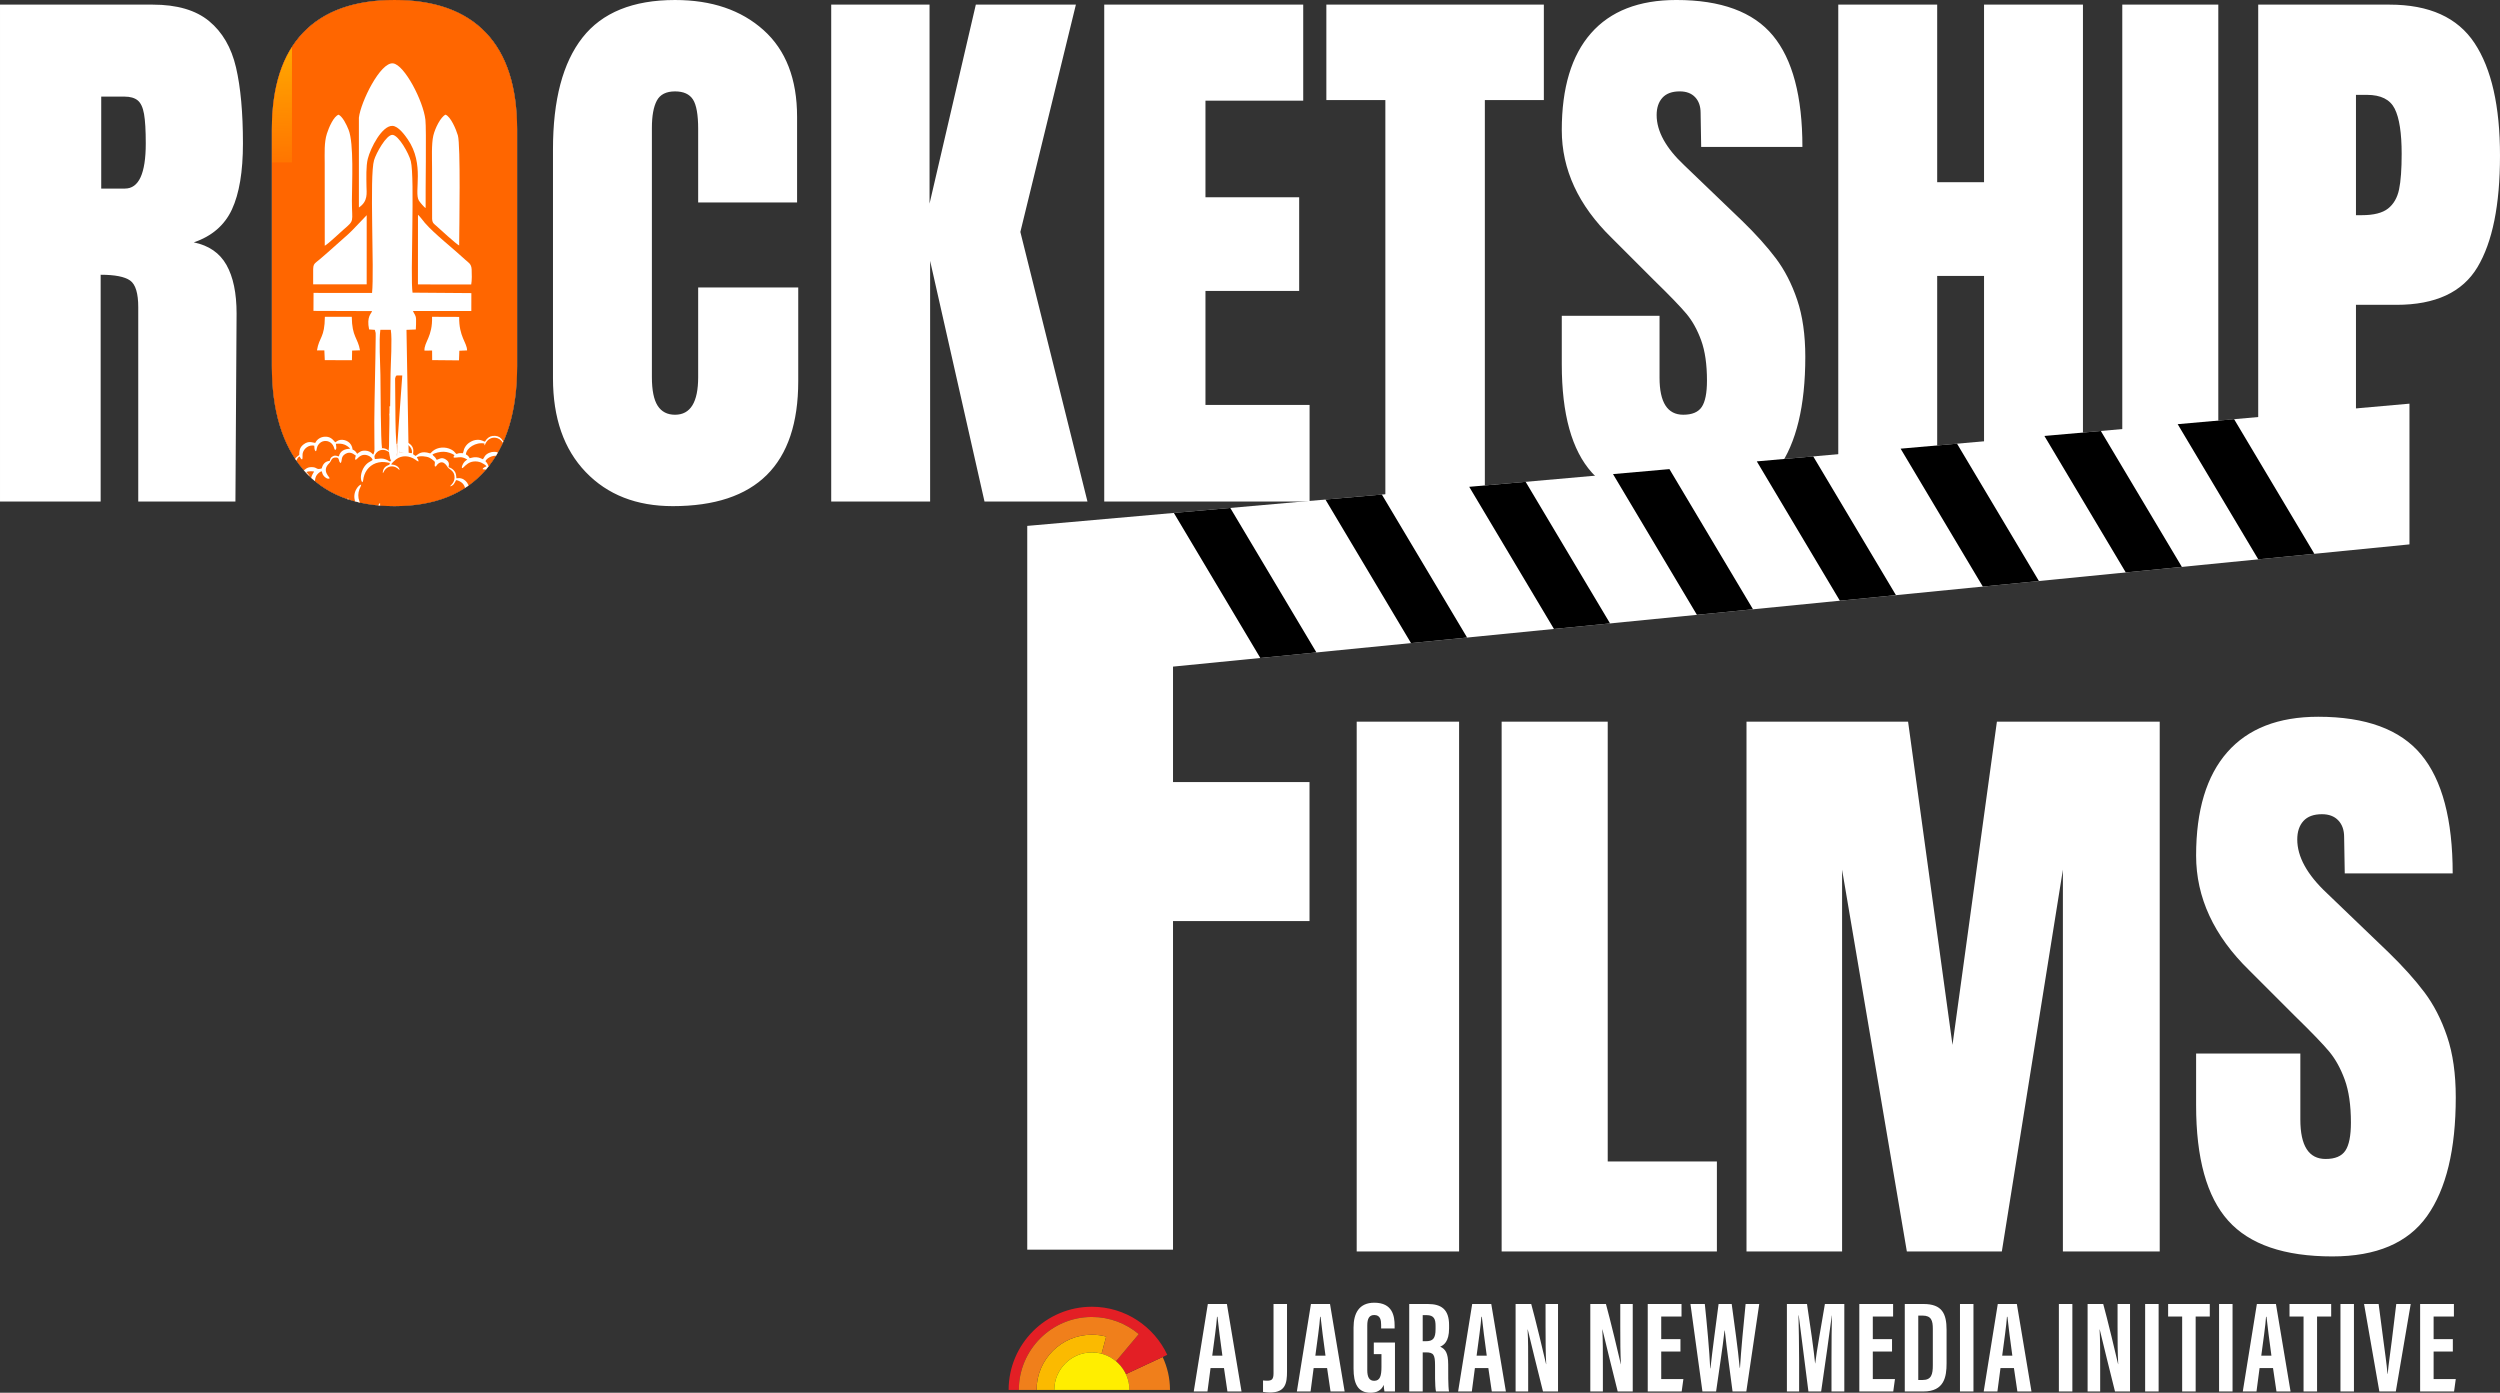
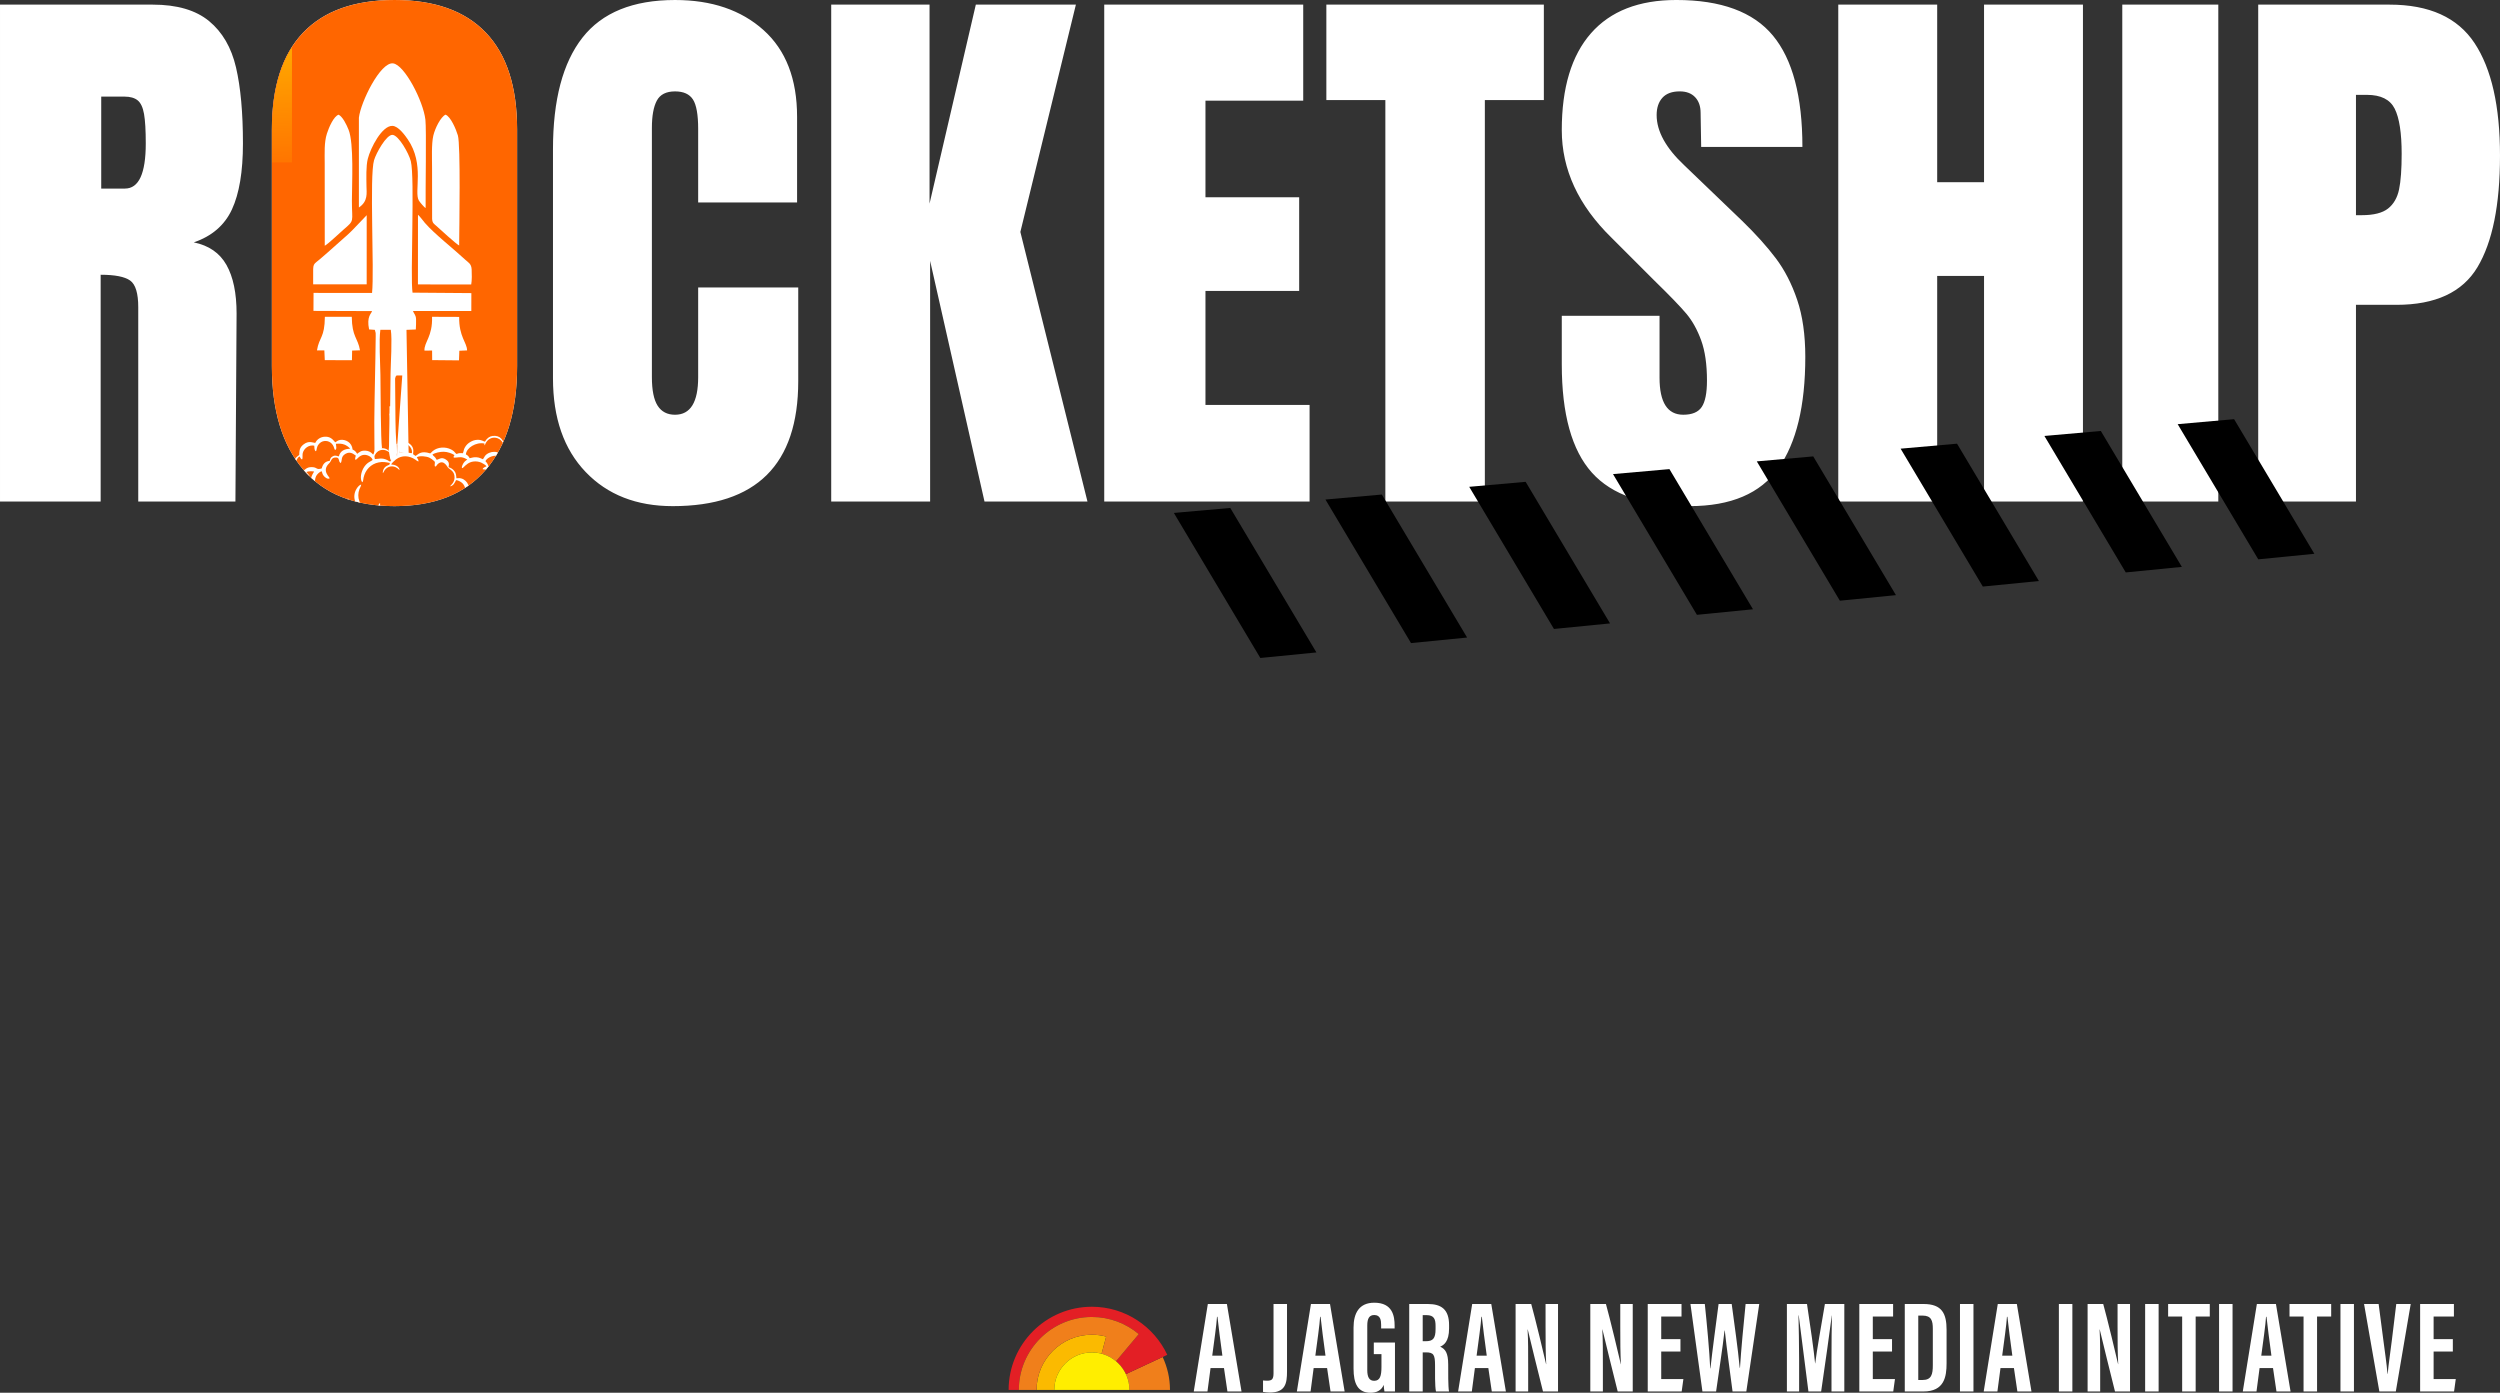
<svg xmlns="http://www.w3.org/2000/svg" xml:space="preserve" width="256.878mm" height="143.108mm" version="1.1" style="shape-rendering:geometricPrecision; text-rendering:geometricPrecision; image-rendering:optimizeQuality; fill-rule:evenodd; clip-rule:evenodd" viewBox="0 0 25686.76 14310.18">
  <rect x="0" y="0" width="25686.76" height="14310.18" fill="#333333" stroke="none" />
  <defs>
    <style type="text/css">
   
    .fil5 {fill:none;fill-rule:nonzero}
    .fil7 {fill:white}
    .fil11 {fill:#FFEE00}
    .fil10 {fill:#FBBA00}
    .fil8 {fill:#F07F1B}
    .fil9 {fill:#E31F25}
    .fil1 {fill:black}
    .fil6 {fill:#1A1A1A;fill-rule:nonzero}
    .fil3 {fill:red;fill-rule:nonzero}
    .fil2 {fill:#FF6600;fill-rule:nonzero}
    .fil4 {fill:yellow;fill-rule:nonzero}
    .fil0 {fill:white;fill-rule:nonzero}
   
  </style>
    <clipPath id="id0" style="clip-rule:nonzero">
      <path d="M10554.69 12840.13l0 -7436.77 14201.83 -1255.8 0 1445.82 -12704.14 1255.8 0 1186.02 1402.49 0 0 1428.47 -1402.49 0 0 3376.45 -1497.69 0z" />
    </clipPath>
    <mask id="id1">
      <linearGradient id="id2" gradientUnits="userSpaceOnUse" x1="-3426.76" y1="5325.34" x2="-3150.35" y2="12015.17">
        <stop offset="0" style="stop-opacity:1; stop-color:white" />
        <stop offset="1" style="stop-opacity:0; stop-color:white" />
      </linearGradient>
      <rect style="fill:url(#id2)" x="-5544.66" y="6207.21" width="3825.91" height="6077.24" />
    </mask>
    <mask id="id3">
      <linearGradient id="id4" gradientUnits="userSpaceOnUse" x1="-4830.3" y1="5537.59" x2="-4658.39" y2="9779.43">
        <stop offset="0" style="stop-opacity:1; stop-color:white" />
        <stop offset="1" style="stop-opacity:0; stop-color:white" />
      </linearGradient>
      <rect style="fill:url(#id4)" x="-5544.66" y="6207.21" width="3825.91" height="6077.24" />
    </mask>
    <clipPath id="id5" style="clip-rule:nonzero">
      <path d="M4053.3 5200.35c-412.06,0 -725.08,-125.8 -939.03,-377.39 -213.96,-251.6 -320.94,-605.23 -320.94,-1060.88l0 -2430.79c0,-439.8 106.98,-771.63 320.94,-995.5 213.95,-223.86 526.97,-335.79 939.03,-335.79 412.06,0 725.08,111.93 939.03,335.79 213.96,223.87 320.94,555.7 320.94,995.5l0 2430.79c0,459.61 -106.98,814.23 -320.94,1063.85 -213.95,249.61 -526.97,374.42 -939.03,374.42z" />
    </clipPath>
    <mask id="id6">
      <linearGradient id="id7" gradientUnits="userSpaceOnUse" x1="4258.25" y1="-1320.31" x2="4534.67" y2="5369.52">
        <stop offset="0" style="stop-opacity:1; stop-color:white" />
        <stop offset="1" style="stop-opacity:0; stop-color:white" />
      </linearGradient>
      <rect style="fill:url(#id7)" x="2140.35" y="-438.44" width="3825.91" height="6077.24" />
    </mask>
    <mask id="id8">
      <linearGradient id="id9" gradientUnits="userSpaceOnUse" x1="2854.71" y1="-1108.06" x2="3026.63" y2="3133.78">
        <stop offset="0" style="stop-opacity:1; stop-color:white" />
        <stop offset="1" style="stop-opacity:0; stop-color:white" />
      </linearGradient>
      <rect style="fill:url(#id9)" x="2140.35" y="-438.44" width="3825.91" height="6077.24" />
    </mask>
  </defs>
  <g id="Layer_x0020_1">
    <path class="fil0" d="M-0 47.54l1569.03 0c249.61,0 442.77,56.47 579.47,169.38 136.69,112.93 228.81,271.41 276.36,475.46 47.55,204.05 71.32,464.57 71.32,781.54 0,289.24 -37.64,515.09 -112.92,677.53 -75.29,162.45 -206.03,275.37 -392.25,338.77 154.52,31.7 266.45,108.97 335.79,231.79 69.34,122.82 104.01,289.24 104.01,499.23l-11.88 1931.56 -998.47 0 0 -1996.94c0,-142.63 -27.74,-233.76 -83.21,-273.39 -55.47,-39.62 -156.5,-59.43 -303.11,-59.43l0 2329.75 -1034.13 0 0 -5105.26zm1283.75 1889.96c142.63,0 213.96,-154.52 213.96,-463.58 0,-134.71 -5.95,-235.75 -17.84,-303.11 -11.88,-67.35 -33.68,-113.91 -65.37,-139.66 -31.7,-25.75 -77.27,-38.63 -136.69,-38.63l-237.73 0 0 944.98 243.67 0zm2769.56 3262.85c-412.06,0 -725.08,-125.8 -939.03,-377.39 -213.96,-251.6 -320.94,-605.23 -320.94,-1060.88l0 -2430.79c0,-439.8 106.98,-771.63 320.94,-995.5 213.95,-223.86 526.97,-335.79 939.03,-335.79 412.06,0 725.08,111.93 939.03,335.79 213.96,223.87 320.94,555.7 320.94,995.5l0 2430.79c0,459.61 -106.98,814.23 -320.94,1063.85 -213.95,249.61 -526.97,374.42 -939.03,374.42zm0 -939.04c91.13,0 152.54,-39.62 184.24,-118.87 31.7,-79.24 47.55,-190.18 47.55,-332.82l0 -2496.17c0,-110.95 -14.86,-201.08 -44.58,-270.42 -29.72,-69.34 -90.14,-104.01 -181.27,-104.01 -170.37,0 -255.56,128.76 -255.56,386.31l0 2490.22c0,146.6 17.83,257.54 53.5,332.83 35.66,75.28 101.03,112.92 196.12,112.92zm2858.7 939.04c-372.44,0 -670.59,-116.89 -894.45,-350.66 -223.87,-233.77 -335.8,-554.71 -335.8,-962.81l0 -2353.52c0,-507.16 101.04,-889.51 303.11,-1147.05 202.07,-257.54 519.04,-386.3 950.92,-386.3 376.4,0 679.51,103.02 909.31,309.05 229.81,206.03 344.72,503.19 344.72,891.48l0 879.6 -1016.3 0 0 -754.79c0,-146.6 -17.83,-247.64 -53.49,-303.11 -35.67,-55.48 -97.08,-83.21 -184.24,-83.21 -91.14,0 -153.53,31.7 -187.21,95.09 -33.68,63.4 -50.52,156.51 -50.52,279.34l0 2561.55c0,134.71 19.81,232.77 59.43,294.19 39.63,61.42 99.06,92.12 178.3,92.12 158.48,0 237.73,-128.76 237.73,-386.3l0 -921.21 1028.18 0 0 962.81c0,855.84 -429.89,1283.75 -1289.69,1283.75zm1628.45 -47.55l0 -5105.26 1010.36 0 0 2044.49 475.46 -2044.49 1028.18 0 -570.55 2335.7 689.41 2769.56 -1057.9 0 -558.67 -2472.4 0 2472.4 -1016.3 0zm2805.22 0l0 -5105.26 2044.49 0 0 986.58 -1004.41 0 0 992.53 962.8 0 0 962.81 -962.8 0 0 1170.82 1069.79 0 0 992.52 -2109.86 0zm2888.42 0l0 -4124.62 -606.21 0 0 -980.64 2234.66 0 0 980.64 -606.22 0 0 4124.62 -1022.24 0zm3126.16 47.55c-463.58,0 -798.38,-114.91 -1004.41,-344.72 -206.04,-229.8 -309.06,-600.27 -309.06,-1111.38l0 -499.23 1004.42 0 0 635.92c0,253.58 81.22,380.36 243.67,380.36 91.13,0 154.52,-26.74 190.18,-80.23 35.66,-53.49 53.49,-143.63 53.49,-270.42 0,-166.41 -19.81,-304.1 -59.43,-413.05 -39.63,-108.97 -90.15,-200.09 -151.55,-273.4 -61.42,-73.3 -171.36,-187.21 -329.86,-341.74l-439.8 -439.8c-340.75,-332.82 -511.12,-701.3 -511.12,-1105.44 0,-435.83 100.05,-767.67 300.14,-995.49 200.09,-227.83 492.3,-341.74 876.63,-341.74 459.61,0 790.45,121.84 992.52,365.51 202.07,243.67 303.11,625.03 303.11,1144.07l-1040.07 0 -5.95 -350.65c0,-67.36 -18.82,-120.85 -56.46,-160.47 -37.64,-39.62 -90.14,-59.43 -157.49,-59.43 -79.25,0 -138.67,21.79 -178.3,65.38 -39.62,43.58 -59.43,103.02 -59.43,178.29 0,166.41 95.09,338.77 285.28,517.07l594.33 570.55c138.67,134.71 253.57,262.5 344.71,383.34 91.13,120.85 164.43,263.48 219.9,427.91 55.47,164.43 83.21,359.57 83.21,585.41 0,503.2 -92.13,884.56 -276.37,1144.08 -184.23,259.52 -488.33,389.28 -912.28,389.28zm1527.41 -47.55l0 -5105.26 1016.3 0 0 1824.59 481.41 0 0 -1824.59 1016.29 0 0 5105.26 -1016.29 0 0 -2317.88 -481.41 0 0 2317.88 -1016.3 0zm2918.15 0l0 -5105.26 986.58 0 0 5105.26 -986.58 0zm1396.65 -5105.26l1349.12 0c408.1,0 699.32,131.74 873.65,395.23 174.33,263.48 261.51,648.8 261.51,1155.96 0,507.16 -77.27,889.5 -231.79,1147.04 -154.52,257.54 -431.87,386.31 -832.06,386.31l-416.03 0 0 2020.71 -1004.41 0 0 -5105.26zm1063.85 2163.35c122.82,0 212.96,-22.79 270.42,-68.35 57.45,-45.57 95.09,-110.95 112.93,-196.13 17.83,-85.19 26.74,-207.02 26.74,-365.51 0,-213.96 -23.77,-368.48 -71.32,-463.58 -47.55,-95.09 -142.63,-142.63 -285.28,-142.63l-112.93 0 0 1236.2 59.44 0z" />
-     <polygon class="fil0" points="10554.69,12840.13 10554.69,5403.36 24756.52,4147.56 24756.52,5593.38 12052.38,6849.18 12052.38,8035.2 13454.87,8035.2 13454.87,9463.67 12052.38,9463.67 12052.38,12840.13 " />
    <g style="clip-path:url(#id0)">
      <g id="_105553154702112">
        <g>
          <rect class="fil1" transform="matrix(4.258 -2.53875E+000 19.277 32.335 18499.9 -2.14193E+003)" width="105.74" height="573.23" />
          <rect class="fil1" transform="matrix(4.258 -2.53875E+000 19.277 32.335 17058.3 -2.14193E+003)" width="105.74" height="573.23" />
          <rect class="fil1" transform="matrix(4.258 -2.53875E+000 19.277 32.335 14517.6 -3.7948E+003)" width="105.74" height="573.23" />
          <rect class="fil1" transform="matrix(4.258 -2.53875E+000 19.277 32.335 11976.8 -5.44767E+003)" width="105.74" height="573.23" />
          <rect class="fil1" transform="matrix(4.258 -2.53875E+000 19.277 32.335 9436.13 -7.10054E+003)" width="105.74" height="573.23" />
          <rect class="fil1" transform="matrix(4.258 -2.53875E+000 19.277 32.335 6895.41 -8.7534E+003)" width="105.74" height="573.23" />
          <rect class="fil1" transform="matrix(4.258 -2.53875E+000 19.277 32.335 4354.7 -1.04063E+004)" width="105.74" height="573.23" />
          <rect class="fil1" transform="matrix(4.258 -2.53875E+000 19.277 32.335 6313.27 -4.37098E+003)" width="105.74" height="573.23" />
        </g>
        <g>
          <polygon class="fil2" points="-5544.66,12284.45 -5544.66,6205.79 -1715.51,6205.79 -1715.51,12284.45 " />
          <polygon class="fil3" style="mask:url(#id1)" points="-5544.66,12284.45 -5544.66,6207.21 -1718.75,6207.21 -1718.75,12284.45 " />
          <polygon class="fil4" style="mask:url(#id3)" points="-5544.66,12284.45 -5544.66,6207.21 -1718.75,6207.21 -1718.75,12284.45 " />
        </g>
      </g>
    </g>
    <polygon class="fil5" points="10554.69,12840.13 10554.69,5403.36 24756.52,4147.56 24756.52,5593.38 12052.38,6849.18 12052.38,8035.2 13454.87,8035.2 13454.87,9463.67 12052.38,9463.67 12052.38,12840.13 " />
-     <path class="fil0" d="M13939.69 12858.68l0 -5443.48 1051.98 0 0 5443.48 -1051.98 0zm1489.23 0l0 -5443.48 1089.95 0 0 4518.3 1121.66 0 0 925.18 -2211.61 0zm2515.81 0l0 -5443.48 1660.26 0 456.26 3320.57 456.27 -3320.57 1672.96 0 0 5443.48 -994.87 0 0 -3922.6 -627.41 3922.6 -975.85 0 -665.39 -3922.6 0 3922.6 -982.23 0zm6020.16 50.67c-494.3,0 -851.3,-122.48 -1070.99,-367.5 -219.69,-245.03 -329.54,-640.05 -329.54,-1185.03l0 -532.34 1070.99 0 0 678.09c0,270.36 86.58,405.54 259.79,405.54 97.21,0 164.77,-28.5 202.8,-85.55 38.03,-56.99 57.05,-153.1 57.05,-288.35 0,-177.4 -21.14,-324.19 -63.37,-440.41 -42.29,-116.17 -96.12,-213.31 -161.6,-291.5 -65.5,-78.14 -182.75,-199.58 -351.72,-364.36l-468.91 -468.96c-363.38,-354.88 -545.03,-747.72 -545.03,-1178.65 0,-464.72 106.69,-818.56 320.06,-1061.46 213.31,-242.9 524.92,-364.41 934.71,-364.41 490.05,0 842.8,129.95 1058.24,389.74 215.5,259.85 323.22,666.42 323.22,1219.9l-1108.96 0 -6.38 -373.88c0,-71.82 -20.05,-128.86 -60.21,-171.09 -40.1,-42.28 -96.06,-63.43 -167.92,-63.43 -84.46,0 -147.82,23.27 -190.1,69.75 -42.23,46.48 -63.37,109.85 -63.37,190.1 0,177.41 101.4,361.2 304.2,551.3l633.67 608.4c147.88,143.62 270.42,279.84 367.56,408.7 97.16,128.86 175.34,280.93 234.46,456.27 59.18,175.33 88.71,383.36 88.71,624.19 0,536.53 -98.19,943.16 -294.67,1219.9 -196.42,276.68 -520.67,415.02 -972.69,415.02z" />
-     <path class="fil6" d="M4053.3 5200.35c-412.06,0 -725.08,-125.8 -939.03,-377.39 -213.96,-251.6 -320.94,-605.23 -320.94,-1060.88l0 -2430.79c0,-439.8 106.98,-771.63 320.94,-995.5 213.95,-223.86 526.97,-335.79 939.03,-335.79 412.06,0 725.08,111.93 939.03,335.79 213.96,223.87 320.94,555.7 320.94,995.5l0 2430.79c0,459.61 -106.98,814.23 -320.94,1063.85 -213.95,249.61 -526.97,374.42 -939.03,374.42z" />
    <g style="clip-path:url(#id5)">
      <g id="_105553154753120">
        <g>
          <polygon id="_1" class="fil2" points="2140.35,5638.8 2140.35,-439.86 5969.51,-439.86 5969.51,5638.8 " />
          <polygon class="fil3" style="mask:url(#id6)" points="2140.35,5638.8 2140.35,-438.44 5966.27,-438.44 5966.27,5638.8 " />
          <polygon class="fil4" style="mask:url(#id8)" points="2140.35,5638.8 2140.35,-438.44 5966.27,-438.44 5966.27,5638.8 " />
        </g>
        <g>
          <g>
            <path class="fil7" d="M3846.98 4544.35c0.47,118.28 4.74,71.94 -15,145.47 29.56,-41.54 56.26,-69.52 93,-81.73 -13.47,-107.58 -13.72,-555.41 -16.35,-759.39 -1.63,-123.76 -16.53,-348.05 -0.5,-460.42l107.04 0.03c15.72,96.38 -0.78,340.86 -2.38,452.01 -3.04,212.74 -4.55,750.64 -22.9,799.49 29.86,4.33 -8.91,185.97 89.6,12.96 -5.11,-96.82 -14.06,-145.56 -16.22,-334.43l-3.77 -427.95c6.12,-25.94 3.05,-17.6 15.19,-32.66l58.63 -0.12 -50.63 702.39c3.89,-0.1 20.71,92.99 24.35,92.61 72.94,-7.62 73.88,29.9 91.38,-1.25l-21.96 -1262.2 96.01 -3.86c1.03,-31.09 4.01,-77.87 2.41,-106.95 -2.38,-44.02 -21.27,-53.18 -31.78,-82.67l599.56 -0.19 0.41 -183.83 -604.33 -4.77c-24.82,-156.52 25.04,-1181.38 -17.66,-1350.44 -20.77,-82.23 -126.71,-268.49 -188.8,-270.68 -62.49,-2.2 -167.05,185.97 -189.11,260.61 -48.28,163.57 4.11,1130.89 -20.48,1363.77l-601.07 -0.69 -0.97 184.9 602.22 2.01c-7.43,27.55 -58.23,54.87 -30.59,188.51l59.17 4.24 8.32 32.06c0.91,7.31 0.6,25.38 0.47,33.38l-3.3 226.85c-4.14,273.16 -14.9,597.9 -9.94,862.92z" />
            <path class="fil7" d="M3687.51 2131.9c96.08,-63.91 78.84,-149.25 77.98,-219.13 -1.05,-84.74 -5.44,-205 13.27,-280.22 28.18,-113.29 146.99,-343.23 253.47,-339.22 60.88,2.3 128.08,95.89 156.41,136.97 178.14,258.32 62.15,541.72 114.97,630.19 8.73,14.63 54.42,70.55 69.6,76.85 -2.38,-169.7 9.1,-811.29 -2.32,-907.87 -23,-194.38 -215.02,-563.2 -331.74,-578.26 -130.7,-16.86 -333.24,397.04 -351.6,558.01l-0.04 922.67z" />
            <path class="fil7" d="M4439.26 1728.4l0.58 520.29c2.59,44.61 19.56,50.65 41.4,70.67 30.05,27.55 209.88,191.95 236.44,202.91 1.33,-186.14 15.92,-1032.43 -13.34,-1131.45 -18.06,-61.14 -73.52,-193.05 -126.8,-212.74 -50.49,23.55 -108.32,141.4 -125.5,216.01 -19.86,86.25 -12.78,238.54 -12.77,334.32z" />
            <path class="fil7" d="M3336.28 1678.11l0.47 846.66c29.34,-13.28 154.55,-132.61 189.76,-162.89 121.68,-104.61 88.83,-74.71 89.21,-298.25 0.3,-177.61 21.7,-589.81 -33.93,-729.57 -21.83,-54.86 -60.01,-132.67 -102.14,-155.68 -51.21,15.53 -100.32,130.7 -120.67,194.12 -29.58,92.14 -22.71,202.79 -22.71,305.62z" />
            <path class="fil7" d="M4294.16 2922.26l547.36 0.84c7.83,-37.83 6.86,-116.09 4.49,-155.96 -3.46,-58.05 -34.04,-69.36 -62.92,-96.26 -125.38,-116.76 -318.78,-266.81 -416.66,-379.6 -12.63,-14.55 -57.64,-75.33 -71.79,-84.52l-0.48 715.5z" />
            <path class="fil7" d="M3217.55 2859.79l0.13 61.49 549.88 0.44 0.16 -710.63 -146.49 153.28c-54.62,55.87 -104.24,93.44 -158.09,143.79 -50.6,47.3 -100.71,88.02 -155.86,137.22 -98.21,87.62 -89.65,40.81 -89.72,214.4z" />
            <path class="fil7" d="M3256.61 3600.32l76.03 0.07 4.51 99.84 278.97 0.87 1.79 -99.01 80.93 -2.83c-22.1,-130.25 -82.05,-135.52 -84.42,-344.25l-276.36 -0.31c-2.46,219.56 -57.21,201.47 -81.45,345.62z" />
            <path class="fil7" d="M4361.19 3602.29l78.45 -0.58 0.79 98.27 275.59 2.61 3.62 -98.8 79.6 -3.36c-0.81,-80.82 -84.93,-141.06 -81.29,-344.29l-278.8 -1.03c6.95,202.86 -82.99,261.44 -77.96,347.18z" />
          </g>
          <g>
            <path class="fil7" d="M3873.68 5266.47c-2.48,-18.25 -43.01,-1.94 -100.93,-28.86 -79.59,-36.96 -110.46,-131.1 -79.37,-211.89 4.89,-12.67 17.6,-33.25 17.88,-46.21 -16.35,-0.88 -38.03,27.3 -44.68,37.56 -61.86,95.09 6.31,185.5 9.13,195.07 -14.11,16.25 -36.23,36.2 -69.9,35.98 -24.91,-0.16 -57.57,-15.37 -68.39,-38.24 9.35,-10.86 20.99,-17.85 30.46,-35.67 6.09,-11.49 15.34,-38.06 11.33,-53.31 -15.28,-1.25 -43.45,65.73 -113.95,75.45 -49.13,6.81 -98.14,-14.77 -126.99,-51.92 -5.87,-7.56 -3.73,0 -3.58,-9.28 16,-4.84 33.17,-8 37.72,-22.41 -50.61,11.52 -73.14,15.19 -106.14,-18.47 -34.51,-35.27 -24.47,-65.67 -11.83,-108.3 -41.76,12.39 -39.87,121.38 33.88,145.62 26.73,8.75 23.53,-3.01 32.6,25.88 19.33,61.43 71.47,64.98 94.59,81.82 -7.06,19.33 -36.96,40.04 -63.87,46.72 -34.51,8.57 -66.42,-0.66 -89.89,-17.41 -40.28,-28.8 -17.85,-29.46 -13.21,-76.8 2.23,-22.91 -5.68,-76.62 -31.65,-81.42 -3.17,42.79 9.44,59.8 -10.42,101.06 -37.68,78.33 -139.04,89.38 -204.07,10.76 -5.02,-6.09 -7.12,-11.99 -15.91,-11.45 -4.89,18.47 12.08,38.21 12.08,55.71 -19.17,20.65 -56.53,31.91 -88.94,17.13 -22.97,-10.47 -50.01,-39.31 -46.34,-73.72 5.77,-10.89 27.67,-1.54 32.72,-22 -21.3,-8.18 -35.55,-5.02 -55.12,-21.52 -32.38,-27.32 -24.66,-86.31 23.28,-97.88 33.75,-8.16 44.92,11.42 67.2,10.76 -0.85,-16 -8.69,-23.66 -17.54,-31.06 -11.26,-9.48 -23.09,-10.07 -33.26,-17.19 6.03,-52.77 56.63,-91.36 104.73,-94.16 21.3,-1.22 44.58,5.43 61.65,1.7 -1.92,-16.88 -29.84,-32.16 -46.28,-36.05 10.54,-51.55 111.69,-76.3 158.08,-17.76 6.18,7.78 10.89,15 15.41,25.23 2.57,5.86 3.7,9.44 5.27,14.96 0.47,1.57 2.26,8.13 2.6,8.91 3.3,7.47 -1.66,-2.07 1.63,3.17 2.54,3.99 0.07,1.26 3.52,3.95 4.8,-58.38 -21.12,-67.48 -38.91,-91.14 16.66,-9.34 57.17,-8.62 78.56,-5.58 -0.84,9.76 -28.17,36.93 -29.61,75.74 -0.98,25.72 14.8,75.48 38.68,69.55 2.29,-13.11 0.06,-38.34 0.82,-53.71 0.81,-16.03 5.23,-31.25 11.1,-43.23 9.82,-19.96 35.2,-43.86 56.82,-51.3 10.57,21.21 5.11,31.15 25.82,52.9 9.19,9.66 34.54,32.34 55.72,21.42 9.22,-10.73 -89.1,-74.48 -2.67,-156.73 22.72,-21.61 18.2,-53.93 59.33,-57.98 55.72,-5.52 26.7,40.19 58.82,57.1 16.76,-29.2 -1.94,-66.01 48.54,-95.25 51.83,-30.05 87.22,7.22 105.91,18.7 -2.44,15.09 -11.35,26.48 -4.36,43.27 16.82,-0.07 37.87,-47.6 87.66,-51.33 33.48,-2.48 79.85,18.54 89.32,51.89 -15.4,16.69 -59.01,21.77 -94.68,85.27 -20.84,37.09 -39.03,103 -13.43,143.81 5.74,-3.2 3.26,1.07 7.21,-7.34 5.56,-11.8 5.31,-27.64 7.91,-39.22 18.01,-80.69 75.14,-140.82 155.6,-156.85 44.3,-8.82 73.42,-2.01 113.39,5.64 1.6,18.36 -5.78,19.3 -19.05,24.69 -32.81,13.43 -52.05,38.12 -52.55,78.91 0.6,-0.38 1.41,-1.73 1.66,-1.29 2.14,3.55 8.04,-12.17 13.02,-20.39 30.12,-49.41 89.76,-62.37 137.22,-26.36 8.76,6.66 11.55,13.21 21.81,16.01 -9.82,-41.26 -50.55,-52.93 -87.72,-56.29 4.01,-11.45 37.77,-42.76 50.1,-51.92 62.12,-46.12 135.18,-38.94 197.17,1.5 10.67,7 19.52,17.07 34.26,19.83 -1.13,-24.47 -10.2,-24.69 -17.32,-43.17 26.73,-18.38 100.08,-9.91 128.78,4.49 17.79,8.91 31.12,18.32 44.08,30.56 8.13,7.65 14.06,9.1 12.11,24.69 -1.44,11.7 -3.64,25.91 0.85,34.73 11.61,2.04 13.36,-4.36 18.73,-11.83 5.3,-7.37 9.06,-12.27 16.31,-17.66 58.76,-43.89 93.59,38.08 100.27,43.64 26.17,21.61 68.18,38.52 66.1,102.02 -0.62,20.18 -6.99,36.74 -15.43,50.67 -9.44,15.66 -25.29,27.3 -30.56,37.74 36.08,-6.11 47.34,-36.3 61.4,-63.78 17.85,-0.03 43.58,14.4 55.87,23.63 13.37,9.97 26.14,24.94 33.39,45.71 7.81,22.3 6.9,45.55 -0.88,66.95 -6.21,17.13 -26.8,42.35 -26.76,53.65 23.12,5.45 53.17,-27.99 61.14,-42.04 35.39,-62.41 -3.51,-149.11 -70.65,-165.96 -21.8,-5.49 -30.53,-0.38 -48.38,-1.16 -3.23,-32.66 -2.88,-51.61 -21.61,-75.77 -13.27,-17.1 -34.26,-31.84 -59.49,-37.9 5.12,-31.43 11.67,-53.49 -28.8,-79.9 -45.62,-29.81 -70.49,1.5 -93.11,3.67 -19.14,-36.93 -29.34,-32.44 -43.36,-53.31 22.55,-18.04 79.75,-30.15 115.92,-29.3 39.91,0.91 82.04,16.16 110.22,33.82 -1.7,8.97 -13.02,15.06 -7.91,24.41 5.84,7.12 53.08,-4.42 76.61,-2.04 14.25,1.44 23.03,4.55 34.11,8.82l29.24 14.11c-17.95,15.28 -23.63,16.38 -37.31,35.17 -6.99,9.57 -22.49,38.66 -17.85,51.14 1.95,2.2 4.02,6.18 14.72,-4.33 29.93,-29.33 56.37,-53.87 102.05,-60.52 28.65,-4.14 57.26,0.76 80.89,10.64 12.29,5.14 47.68,25.38 54.9,38.09 -13.93,7.65 -37.9,13.99 -39.22,29.99 20.96,8.28 101.62,-8.75 123.1,73.54 5.15,19.61 -1.57,48.09 2.92,62.81l6.93 0.94c0.5,0 4.11,-0.5 6.18,-0.5 9.67,50.76 6.34,86.05 -27.14,112.53 -13.14,10.42 -32.62,18.7 -53.99,20.74 -26.35,2.57 -16.75,-28.42 -44.49,-31.09 -1.88,24.6 5.87,45.08 2.2,72.38 -2.98,22.18 -11.17,39.34 -21.52,53.43 -16.51,22.4 -53.87,53.74 -97.64,50.73 -3.26,-12.9 -5.89,-30.25 -18.57,-35.2 -18.79,18.7 -18.26,103.78 -111.72,92.99 0.69,-2.61 19.7,-21.15 24.19,-26.92 28.17,-36.39 31.56,-110.37 6.02,-120.57 -17.72,12.77 -0.56,111.85 -108.52,135.74 -27.23,6.03 -49.51,-2.6 -75.83,1.39 1.23,16.15 24.41,24.75 36.52,32.44 -5.96,14.05 -55.56,38.18 -75.92,44.04 -31.91,9.23 -72.32,9.13 -104.19,-1.79 -57.29,-19.6 -83.86,-54.33 -110.53,-102.02 -5.05,-9.01 -7.66,-14.84 -15.53,-18.07 -6.09,29.58 4.08,57.98 15.59,78.96 5.65,10.26 14.34,22.97 20.46,29.62 10.48,11.39 18.95,14.09 24.88,27.2 -26.08,14.53 -43.43,27.92 -84.84,24.25 -29.4,-2.6 -60.05,-18.44 -74.1,-34.63 15.43,-31.85 36.74,-49.1 32.66,-92.05 -10.26,2.1 -27.45,36.27 -34.64,45.27 -70.59,88.41 -205.08,94.34 -270.77,-7.06 -29.31,-45.21 -24.76,-80.41 -26.14,-139.7 -8.44,2.58 -10.48,6.4 -15.09,16.16 -11.76,24.98 -13.21,51.05 -11.64,80 14.43,67.02 43.89,117.15 109.65,145.25 32.88,14.06 70.44,20.77 110.47,12.52 18.6,-3.83 32.85,-9.25 47.06,-16.16 15.44,-7.49 30.12,-21.27 43.39,-25 11.17,28.96 51.58,58.01 96,59.17 24.13,0.63 42.86,-4.14 61.93,-14.18 29.37,-15.44 31.97,-29.34 42.29,-36.9 22.28,4.21 40.22,13.93 66.7,16.88 62,6.87 110.91,-10.23 152,-54.18 6.77,-7.31 11.04,-16.09 18.98,-24 9.79,-9.69 14.81,-9.19 31.72,-10.1 12.26,-0.66 27.04,-7.97 36.33,-6.87 8.91,1.06 16.19,10.38 27.2,14.74 52.96,21.12 109.77,-6.33 131.29,-70.18 28.67,5.4 37.99,9.63 69.21,0.72 15.02,-4.26 13.27,0.1 22.4,9.54 56.41,58.38 161.21,69.11 230.86,20.08 9.73,-6.84 13.59,-14.56 28.05,-12.3 75.86,11.83 70.37,1.94 125.01,-22.84 12.52,5.87 36.74,46.21 93.81,26.29 56.38,-19.67 47.91,-68.2 55,-76.46 4.2,-4.89 82.89,-27.1 57.03,-99.14 -5.77,-16.12 -14.43,-23.02 -19.76,-36.01 16.22,-9.23 28.36,-17.13 37.33,-30.44 34.86,-51.76 7.53,-116.14 -45.65,-129.59 -0.18,-16.81 5.62,-26.98 2.86,-48 -5.71,-43.42 -33.04,-63.37 -69.49,-79.69 1.91,-12.48 48.31,-54.9 6.08,-117.15 -39.65,-58.41 -78.18,-40.97 -110.43,-41.44 -8.6,-20.05 -5.84,-25.54 -19.2,-44.14 -18.51,-25.82 -53.52,-42.2 -87.31,-40.32 -25.48,1.38 -31.97,10.7 -49.73,15.63 -3.45,-3.77 0.19,1.91 -4.39,-5.93l-10.89 -20.9c-16.6,-27.07 -40.34,-44.05 -75.55,-46.74 -38.8,-2.95 -64.84,9 -88.15,33.75 -6.75,7.19 -11.8,17.79 -18.04,25.54 -18.8,-3.73 -33.54,-19.98 -77.06,-18.85 -28.7,0.78 -52.11,9.91 -72.91,22.24 -21.71,12.89 -36.17,26.07 -49.47,45.62 -14.41,21.08 -17.61,35.29 -22.94,58.45l-4.08 11.13c-58.23,-3.13 -40.85,4.65 -67.92,7.66 -18.83,-20.93 -25.04,-31.25 -52.11,-45.4 -59.55,-31.03 -139.1,-26.48 -189.99,16.06 -9.38,7.82 -17,18.55 -25.13,24 -99.8,-33.09 -123.79,11.96 -151.71,25.86l-24.94 -17.86c-1.16,-18.76 17.57,-61.86 -30.65,-103.37 -11.42,-9.82 -29.18,-18.98 -48.88,-21.02 -30.88,-3.23 -46.84,11.89 -57.14,11.73l-0.75 6.03c-4.23,-7.69 -7.9,-1.6 -24.28,-0.22l-3.3 133.83c-3.42,-6.44 -2,-121.17 -4.32,-132.61l-25.95 -1.73c-5.65,29.72 -0.85,117.53 -1.69,156.42l-5.53 -88.03c0.44,20.17 8.1,54.37 -2.04,69.49l-30.96 46.12c-7.22,-2.51 -20.55,-12.05 -30.72,-16.85 -54.21,-25.44 -83.83,-10.95 -126.3,-9.54 -4.42,-28.89 -8.78,-26.88 6.22,-52.26 17.91,-30.31 53.96,-46.69 89.66,-41.32 23.12,3.45 33.79,15.31 49.7,18.48 -8.22,-27.67 -54.62,-43.08 -92.55,-34.39 -31.97,7.34 -59.83,35.2 -67.27,64.35 -9.69,-3.52 -1.35,1.79 -9,-6.53 -18.61,-20.23 -40.91,-32.5 -71.03,-34.63 -47.38,-3.42 -63.03,14.65 -87.6,32.22 -16.25,-24 -20.67,-30.81 -47.75,-44.68 -5.52,-74.32 -74.92,-105.32 -124.41,-98.32 -25.51,3.61 -36.87,15.03 -52.81,25.03l-3.67 -3.89c-27.48,-33.03 -52.95,-55.72 -102.84,-53.83 -47.94,1.78 -83.95,30.21 -99.26,64.03 -33.39,-4.96 -68.93,-23.41 -119.07,14.43 -45.33,34.2 -43.1,68.33 -45.46,108.96 -21.96,18.32 -44.45,27.39 -51.82,70.25 -3.05,17.82 -0.76,35.98 5.86,52.2 8.1,19.86 21.05,25.79 26.36,36.77 -21.56,13.4 -37.93,14.18 -56.57,42.86 -5.52,8.56 -6.12,15.97 -13.24,20.92 -11.48,6.81 -120.69,-7.24 -131.85,118.97l-1.85 11.51c-3.45,11.86 -24.03,2.58 -51.08,33.1 -37.96,42.83 -25.44,109.75 21.74,134.96 8.98,4.77 22.09,7.16 28.62,11.33 1.31,50.54 13.96,77.3 50.44,93.08 19.99,8.63 41.01,10.11 62.47,3.42 21.68,-6.74 29.14,-17.72 41.91,-30.81 8.07,2.7 14.59,11.67 21.46,16.98 26.36,20.3 60.62,29.64 96.41,26.41 34.17,-3.07 60.93,-16.59 84.74,-37.8 8.5,-7.59 11.27,-13.49 19.33,-22.34 5.61,3.01 5.39,4.02 9.54,9.47 38.33,50.2 114.19,54.28 156.76,19.64 18.92,-15.37 21.02,-23.53 35.23,-45.67 74.76,0.09 56.35,-10.67 88.32,-15.85 15.53,31.59 26.95,62.72 81.54,66.36 57.54,3.86 74.38,-24.51 95.09,-56.29 11.8,3.01 28.71,29.65 78.31,42.17 44.01,11.14 67.83,5.21 101.24,-9.92zm1114.17 -527.61c7.28,7.37 11.21,12.01 17.92,22.08 7.18,10.73 7.69,17.16 13.08,27.74 2.67,2.88 100.9,12.73 102.22,106.38 0.34,25.39 -7.72,37.68 -16.1,54.41 7.78,8 14.5,9.57 21.46,19.2 5.77,8 10.61,18.07 13.21,29.77 10.07,45.24 -12.64,91.27 -54.81,112 -29.55,14.56 -40.38,9.85 -71.47,5.68 -4.08,22.87 6.72,62.31 -31.91,103.97 -3.95,4.24 -7.15,7.41 -11.29,11.39 -7.25,6.97 -8.47,5.81 -12.93,12.39 47.79,37.78 177.66,39.38 208.13,15.85 -6.66,-8.47 -34.48,-29.65 -28.96,-41.13 8.28,-8 71.69,36.7 140.48,13.36 66.29,-22.52 80.13,-76.61 99.73,-73.51 11.42,26.86 -18.76,57.86 -22.15,71.85 20.99,14.15 49.67,16.03 69.62,-0.19 24.03,-19.54 24.16,-51.36 34.07,-58.89 9.98,2.54 9.54,7.38 15.85,17.57 35.23,-1.5 65.69,-71.75 33.25,-111.84 -9.06,-11.17 -32.53,-3.33 -44.83,-14.25 0.88,-20.99 38.43,-10.29 57.57,-53.74 17.88,-40.57 -12.46,-65.88 -22.4,-82.67 -14.62,4.58 -20.33,19.17 -36.71,15.97 -1.28,-14.84 7.85,-29.96 9.76,-45.11 5.8,-46.19 -26.17,-87.85 -83.99,-89.39 5.31,26.17 22.66,53.49 8.44,81.01l-4.73 -16.57c-0.82,-5.99 -1.51,-11.04 -3.02,-17.19 -14.08,-57.26 -70.4,-92.05 -127.99,-76.83 -9.98,2.63 -20.02,7.53 -28.17,12.3 -8.98,5.27 -17.92,13.58 -26.58,16.53 6.09,-20.96 24.29,-28.77 40.98,-40.97 2.26,-30.59 -21.74,-59.9 -45.78,-67.46 -44.11,-13.93 -61.99,22.72 -85.52,21.93 -4.58,-11.86 0.78,-20.86 4.39,-31.46 -21.8,-18.89 -110.81,2.51 -130.82,49.82zm-10.16 -162.57l-0.56 -19.26c-85.15,-17.73 -186.64,44.61 -190.09,112.25 16.13,5.68 31.6,23.81 38.66,38.68 27.79,-5.39 39.24,-12.2 73.25,-9.44 29.53,2.42 40.63,12.27 63.28,19.83 14.5,-17.29 16.88,-45.46 63.63,-65.29 32.72,-13.87 73.47,-15.03 103.56,2.23 26.32,15.12 21.55,1.97 50.1,-0.82 34.8,-3.35 68.68,15.47 84.27,45.62 10.92,21.11 7.72,32.09 8.13,57.51 78.03,-2.29 76.11,21.02 102.47,33.69 35.76,-22.34 39.24,-3.42 45.33,-25.54 16.94,-61.77 -14.21,-114.89 -84.17,-117.3 -5.21,9.76 -6.03,20.52 -17.76,23.18 -17.01,-16.59 -3.52,-60.17 -55.56,-85.68 -52.05,-25.5 -84.9,14.87 -110.78,18.48 -0.6,-42.54 35.42,-32.31 4.36,-70.49 -12.65,-15.53 -34.45,-31.79 -60.74,-35.9 -49.54,-7.71 -89.7,20.3 -107.77,61.97 -2.6,6.05 -3.92,11.98 -9.6,16.28zm-870.73 -16.06l0.06 92.39c22,-0.72 33.64,-10.01 64.98,-6.37 15,1.76 47.59,11.11 59.95,9.89 10.7,-65.04 -63.21,-119.63 -124.98,-95.91zm-861.19 76.33c-18.29,-7.88 -13.68,-37.09 -16.94,-57.6 -54.65,-10.83 -105.54,26.79 -118.34,76.74 -4.33,16.78 0.94,51.29 -4.93,62.87 -12.55,5.93 -20.86,-19.96 -27.35,-28.61 -17.92,5.39 -63.28,65.69 -18.17,130.44 10.07,14.43 26.82,13.42 52.3,13.46 23.15,0 31.15,-36.24 92.71,-34.39 59.76,1.82 41.54,32.13 100.89,13.15 9.86,-42.3 34.83,-73.76 81.7,-77.09 7.12,-25.82 10.54,-35.51 30.4,-46.37 28.93,-15.78 38.28,-4.05 63.63,0.25 13.61,-58.07 60.86,-77.55 114.42,-78.46 -2.11,-11.89 -37.34,-34.86 -53.78,-41.57 -30.74,-12.58 -55.06,-11.89 -91.04,-9.54 1.06,18.7 12.83,57.48 -8.47,63.85 -7.72,-9.17 -9.54,-22.63 -14.09,-33.83 -5.05,-12.48 -11.73,-21.96 -19.33,-30.46 -13.9,-15.47 -39.21,-30.56 -70.87,-28.71 -31.25,1.82 -51.58,18.89 -64.5,34.86 -24.76,30.5 -16.44,58.57 -28.24,71z" />
            <path class="fil7" d="M3999.31 4254.89c5.13,16.38 -0.09,215.17 -0.08,250.75 0.01,48.98 -1.98,134.13 6.92,182.15 1.27,6.85 6.57,18.05 15.74,9.95 5.22,-4.61 5.19,-17.95 6.35,-26.29 15.33,-110.79 -5.56,-446.19 2.57,-496.1l-29.36 -0.42c1.72,13.56 0.87,27.03 0.68,40.85 -0.09,6.84 -0.15,13.61 -0.17,20.44l-0.73 13.25c-0.12,0.61 -0.42,1.4 -0.54,1.89l-1.38 3.53z" />
            <path class="fil7" d="M4466.93 5275.55c11.48,29.32 106.06,20.84 110.6,-52.02 1.08,-17.29 -3.13,-40.01 -19.39,-48.33 3.98,37.69 9.3,54.46 -14.81,80.03 -30.32,32.15 -63.37,16.36 -76.4,20.32z" />
          </g>
        </g>
      </g>
    </g>
-     <path class="fil5" d="M4053.3 5200.35c-412.06,0 -725.08,-125.8 -939.03,-377.39 -213.96,-251.6 -320.94,-605.23 -320.94,-1060.88l0 -2430.79c0,-439.8 106.98,-771.63 320.94,-995.5 213.95,-223.86 526.97,-335.79 939.03,-335.79 412.06,0 725.08,111.93 939.03,335.79 213.96,223.87 320.94,555.7 320.94,995.5l0 2430.79c0,459.61 -106.98,814.23 -320.94,1063.85 -213.95,249.61 -526.97,374.42 -939.03,374.42z" />
+     <path class="fil5" d="M4053.3 5200.35c-412.06,0 -725.08,-125.8 -939.03,-377.39 -213.96,-251.6 -320.94,-605.23 -320.94,-1060.88l0 -2430.79l0 2430.79c0,459.61 -106.98,814.23 -320.94,1063.85 -213.95,249.61 -526.97,374.42 -939.03,374.42z" />
    <g id="_105553154905376">
      <g>
        <path class="fil8" d="M11945.84 13942.61l-377.62 176.08c23.15,49.45 36.18,104.55 36.26,162.6l416.77 0c-0.07,-120.98 -27.19,-235.71 -75.41,-338.69z" />
        <path class="fil9" d="M11700.43 13707.41l-233.98 278.86c42.85,36.03 77.77,81.18 101.77,132.42l425.19 -198.25c-136.46,-291.48 -432.4,-493.94 -774.91,-493.94 -471.46,0 -855.05,383.44 -855.3,854.8l105.08 0c0.25,-413.43 336.71,-749.71 750.25,-749.71 183.34,0 351.44,66.2 481.9,175.82z" />
        <path class="fil10" d="M11218.5 13895.77c34.54,0 68.01,4.65 99.88,13.17l47.13 -175.87c-46.91,-12.58 -96.16,-19.41 -147,-19.41 -313.09,0 -567.87,254.63 -568.12,567.64l182.13 0c0.26,-212.61 173.29,-385.52 385.98,-385.52z" />
        <path class="fil8" d="M11218.53 13531.59c-413.54,0 -750,336.28 -750.25,749.71l182.1 0c0.25,-313.01 255.03,-567.64 568.12,-567.64 50.85,0 100.1,6.83 147,19.41l-47.13 175.87c55.2,14.82 105.53,41.57 148.07,77.33l233.98 -278.86c-130.46,-109.63 -298.56,-175.82 -481.9,-175.82z" />
        <path class="fil11" d="M11604.48 14281.3c-0.27,-212.61 -173.3,-385.52 -385.97,-385.52 -212.69,0 -385.72,172.91 -385.98,385.52l771.96 0z" />
      </g>
      <path class="fil0" d="M12576.04 14056.56l35.43 240.39 144.86 0 -150.24 -898.77 -195.99 0c0,0 -144.63,898.77 -144.63,898.77l140.82 0 31.62 -240.39 138.13 0zm-120.65 -127.59c17.94,-132.52 44.85,-324.93 48.89,-399.15l4.93 0c10.32,101.81 30.05,246.67 50.46,399.15l-104.28 0zm768.3 -530.79l-138.58 0 0 710.41c0,64.58 -17.72,77.59 -66.15,77.59 -18.84,0 -30.28,-1.35 -41.72,-2.69l0 117.96c21.98,3.81 50.69,6.27 70.64,6.27 159.89,0 175.81,-95.75 175.81,-215.72l0 -693.81zm411.74 658.38l35.43 240.39 144.86 0 -150.24 -898.77 -195.99 0c0,0 -144.63,898.77 -144.63,898.77l140.82 0 31.62 -240.39 138.13 0zm-120.65 -127.59c17.94,-132.52 44.85,-324.93 48.89,-399.15l4.93 0c10.32,101.81 30.05,246.67 50.46,399.15l-104.28 0zm818.08 -134.77l-217.51 0 0 119.31 78.71 0 0 131.17c0,92.4 -14.8,142.62 -74.9,142.62 -50.01,0 -70.86,-37.45 -70.86,-109.44l0 -459.92c0,-71.76 21.52,-106.52 71.98,-106.52 63.47,0 70.42,54.72 70.42,102.04l0 36.1 138.58 0 0 -29.15c0,-96.66 -19.96,-235.46 -208.77,-235.46 -156.07,0 -213.26,108.09 -213.26,254.97l0 422.02c0,152.48 42.61,248.24 174.91,248.24 57.86,0 110.11,-20.85 134.99,-80.73 1.12,19.29 3.81,51.58 7.62,67.5l108.09 0c0,0 0,-502.76 0,-502.76zm317.34 100.92c80.51,0 94.41,25.11 94.41,134.54l0 0c0,65.48 -2.46,213.03 9.42,267.3l133.87 0c-9.42,-54.49 -8.07,-200.47 -8.07,-276.05l0 0c0,-121.99 -30.05,-159.88 -82.53,-184.32 34.99,-14.35 91.5,-49.56 91.5,-187.69l0 -34.09c0,-161.9 -80.73,-216.62 -217.52,-216.62l-191.95 0 0 898.77 138.58 0 0 -401.84 32.29 0zm-32.29 -382.56l39.25 0c78.48,0 92.84,42.39 92.84,111.9l0 30.73c0,97.77 -26.91,125.34 -100.24,125.34l-31.85 0 0 -267.97zm674.33 544.02l35.43 240.39 144.86 0 -150.24 -898.77 -195.99 0c0,0 -144.63,898.77 -144.63,898.77l140.82 0 31.62 -240.39 138.13 0zm-120.65 -127.59c17.94,-132.52 44.85,-324.93 48.89,-399.15l4.93 0c10.32,101.81 30.05,246.67 50.46,399.15l-104.28 0zm529.92 367.98l0 -245.77c0,-161.68 0.45,-283.45 -6.05,-392.2l1.34 0c8.97,37.67 128.71,530.56 156.97,637.97l154.5 0 0 -898.77 -128.04 0 0 233.44c0,147.55 0.45,274.03 6.73,384.57l-1.35 0c-9.64,-47.54 -116.83,-491.09 -152.7,-618.01l-160.56 0 0 898.77 129.16 0zm767.62 0l0 -245.77c0,-161.68 0.45,-283.45 -6.05,-392.2l1.34 0c8.97,37.67 128.71,530.56 156.97,637.97l154.5 0 0 -898.77 -128.04 0 0 233.44c0,147.55 0.45,274.03 6.73,384.57l-1.35 0c-9.64,-47.54 -116.83,-491.09 -152.7,-618.01l-160.56 0 0 898.77 129.16 0zm797 -537.96l-197.56 0 0 -232.1 208.55 0 0 -128.71 -347.14 0 0 898.77 348.71 0 17.49 -127.37 -227.61 0 0 -283.22 197.56 0 0 -127.36zm366.22 537.96c26.69,-193.74 65.93,-437.27 86.79,-626.31l2.47 0c19.28,185 54.49,424.72 79.83,626.31l141.49 0 132.75 -898.77 -140.15 0c-20.63,203.61 -47.09,480.11 -57.63,655.69l-2.92 0c-18.16,-198.23 -55.61,-452.08 -82.3,-655.69l-134.76 0c-25.57,196.89 -63.02,471.59 -83.65,661.74l-2.47 0c-6.95,-169.52 -34.75,-467.77 -55.39,-661.74l-147.54 0 123.1 898.77 140.37 0zm3521.96 -898.77l0 898.77 138.58 0 0 -898.77 -138.58 0zm424.3 898.77l0 -245.77c0,-161.68 0.45,-283.45 -6.05,-392.2l1.34 0c8.97,37.67 128.71,530.56 156.97,637.97l154.5 0 0 -898.77 -128.04 0 0 233.44c0,147.55 0.45,274.03 6.73,384.57l-1.35 0c-9.64,-47.54 -116.83,-491.09 -152.7,-618.01l-160.56 0 0 898.77 129.16 0zm461.97 -898.77l0 898.77 138.58 0 0 -898.77 -138.58 0zm380.35 898.77l138.8 0 0 -770.06 145.08 0 0 -128.71 -428.08 0 0 128.71 144.19 0 0 770.06zm379.22 -898.77l0 898.77 138.58 0 0 -898.77 -138.58 0zm554.37 658.38l35.43 240.39 144.86 0 -150.24 -898.77 -195.99 0c0,0 -144.63,898.77 -144.63,898.77l140.82 0 31.62 -240.39 138.13 0zm-120.65 -127.59c17.94,-132.52 44.85,-324.93 48.89,-399.15l4.93 0c10.32,101.81 30.05,246.67 50.46,399.15l-104.28 0zm434.39 367.98l138.8 0 0 -770.06 145.08 0 0 -128.71 -428.08 0 0 128.71 144.19 0 0 770.06zm379.22 -898.77l0 898.77 138.58 0 0 -898.77 -138.58 0zm568.72 898.77l153.16 -898.77 -148.45 0c0,0 -44.85,368.43 -44.85,368.43 -14.35,123.11 -35.21,251.38 -43.06,348.93l-2.46 0c-8.08,-103.61 -27.59,-230.75 -43.06,-351.62 0,0 -47.77,-365.75 -47.77,-365.75l-149.79 0 157.19 898.77 169.08 0zm585.99 -537.96l-197.56 0 0 -232.1 208.55 0 0 -128.71 -347.14 0 0 898.77 348.71 0 17.49 -127.37 -227.61 0 0 -283.22 197.56 0 0 -127.36zm-6384.24 537.96l131.85 0 0 -898.77 -199.57 0c-36.11,215.5 -84.77,483.02 -99.35,610.4l-1.34 0c-12.11,-125.8 -48.22,-381.88 -83.2,-610.4l-206.53 0 0 898.77 125.57 0 0 -318.88c0,-154.5 -4.03,-357.9 -6.72,-462.61l2.69 0c20.41,164.36 70.64,548.05 99.57,781.49l130.73 0c39.02,-260.35 88.8,-624.29 109.43,-780.37l1.35 0c-2.69,103.15 -4.49,293.31 -4.49,446.02l0 334.35zm622.09 -537.96l-197.56 0 0 -232.1 208.55 0 0 -128.71 -347.14 0 0 898.77 348.71 0 17.49 -127.37 -227.61 0 0 -283.22 197.56 0 0 -127.36zm130.98 537.96l191.95 0c213.71,0 237.48,-151.14 237.48,-288.6l0 -344.67c0,-166.61 -46.42,-265.51 -237.03,-265.51l-192.4 0 0 898.77zm138.58 -779.7l43.73 0c91.27,0 105.85,52.92 105.85,135.66l0 374.26c0,93.07 -13.91,151.81 -104.95,151.81l-44.63 0 0 -661.74zm428.56 -119.08l0 898.77 138.58 0 0 -898.77 -138.58 0zm554.37 658.38l35.43 240.39 144.86 0 -150.24 -898.77 -195.99 0c0,0 -144.63,898.77 -144.63,898.77l140.82 0 31.62 -240.39 138.13 0zm-120.65 -127.59c17.94,-132.52 44.85,-324.93 48.89,-399.15l4.93 0c10.32,101.81 30.05,246.67 50.46,399.15l-104.28 0z" />
    </g>
  </g>
</svg>